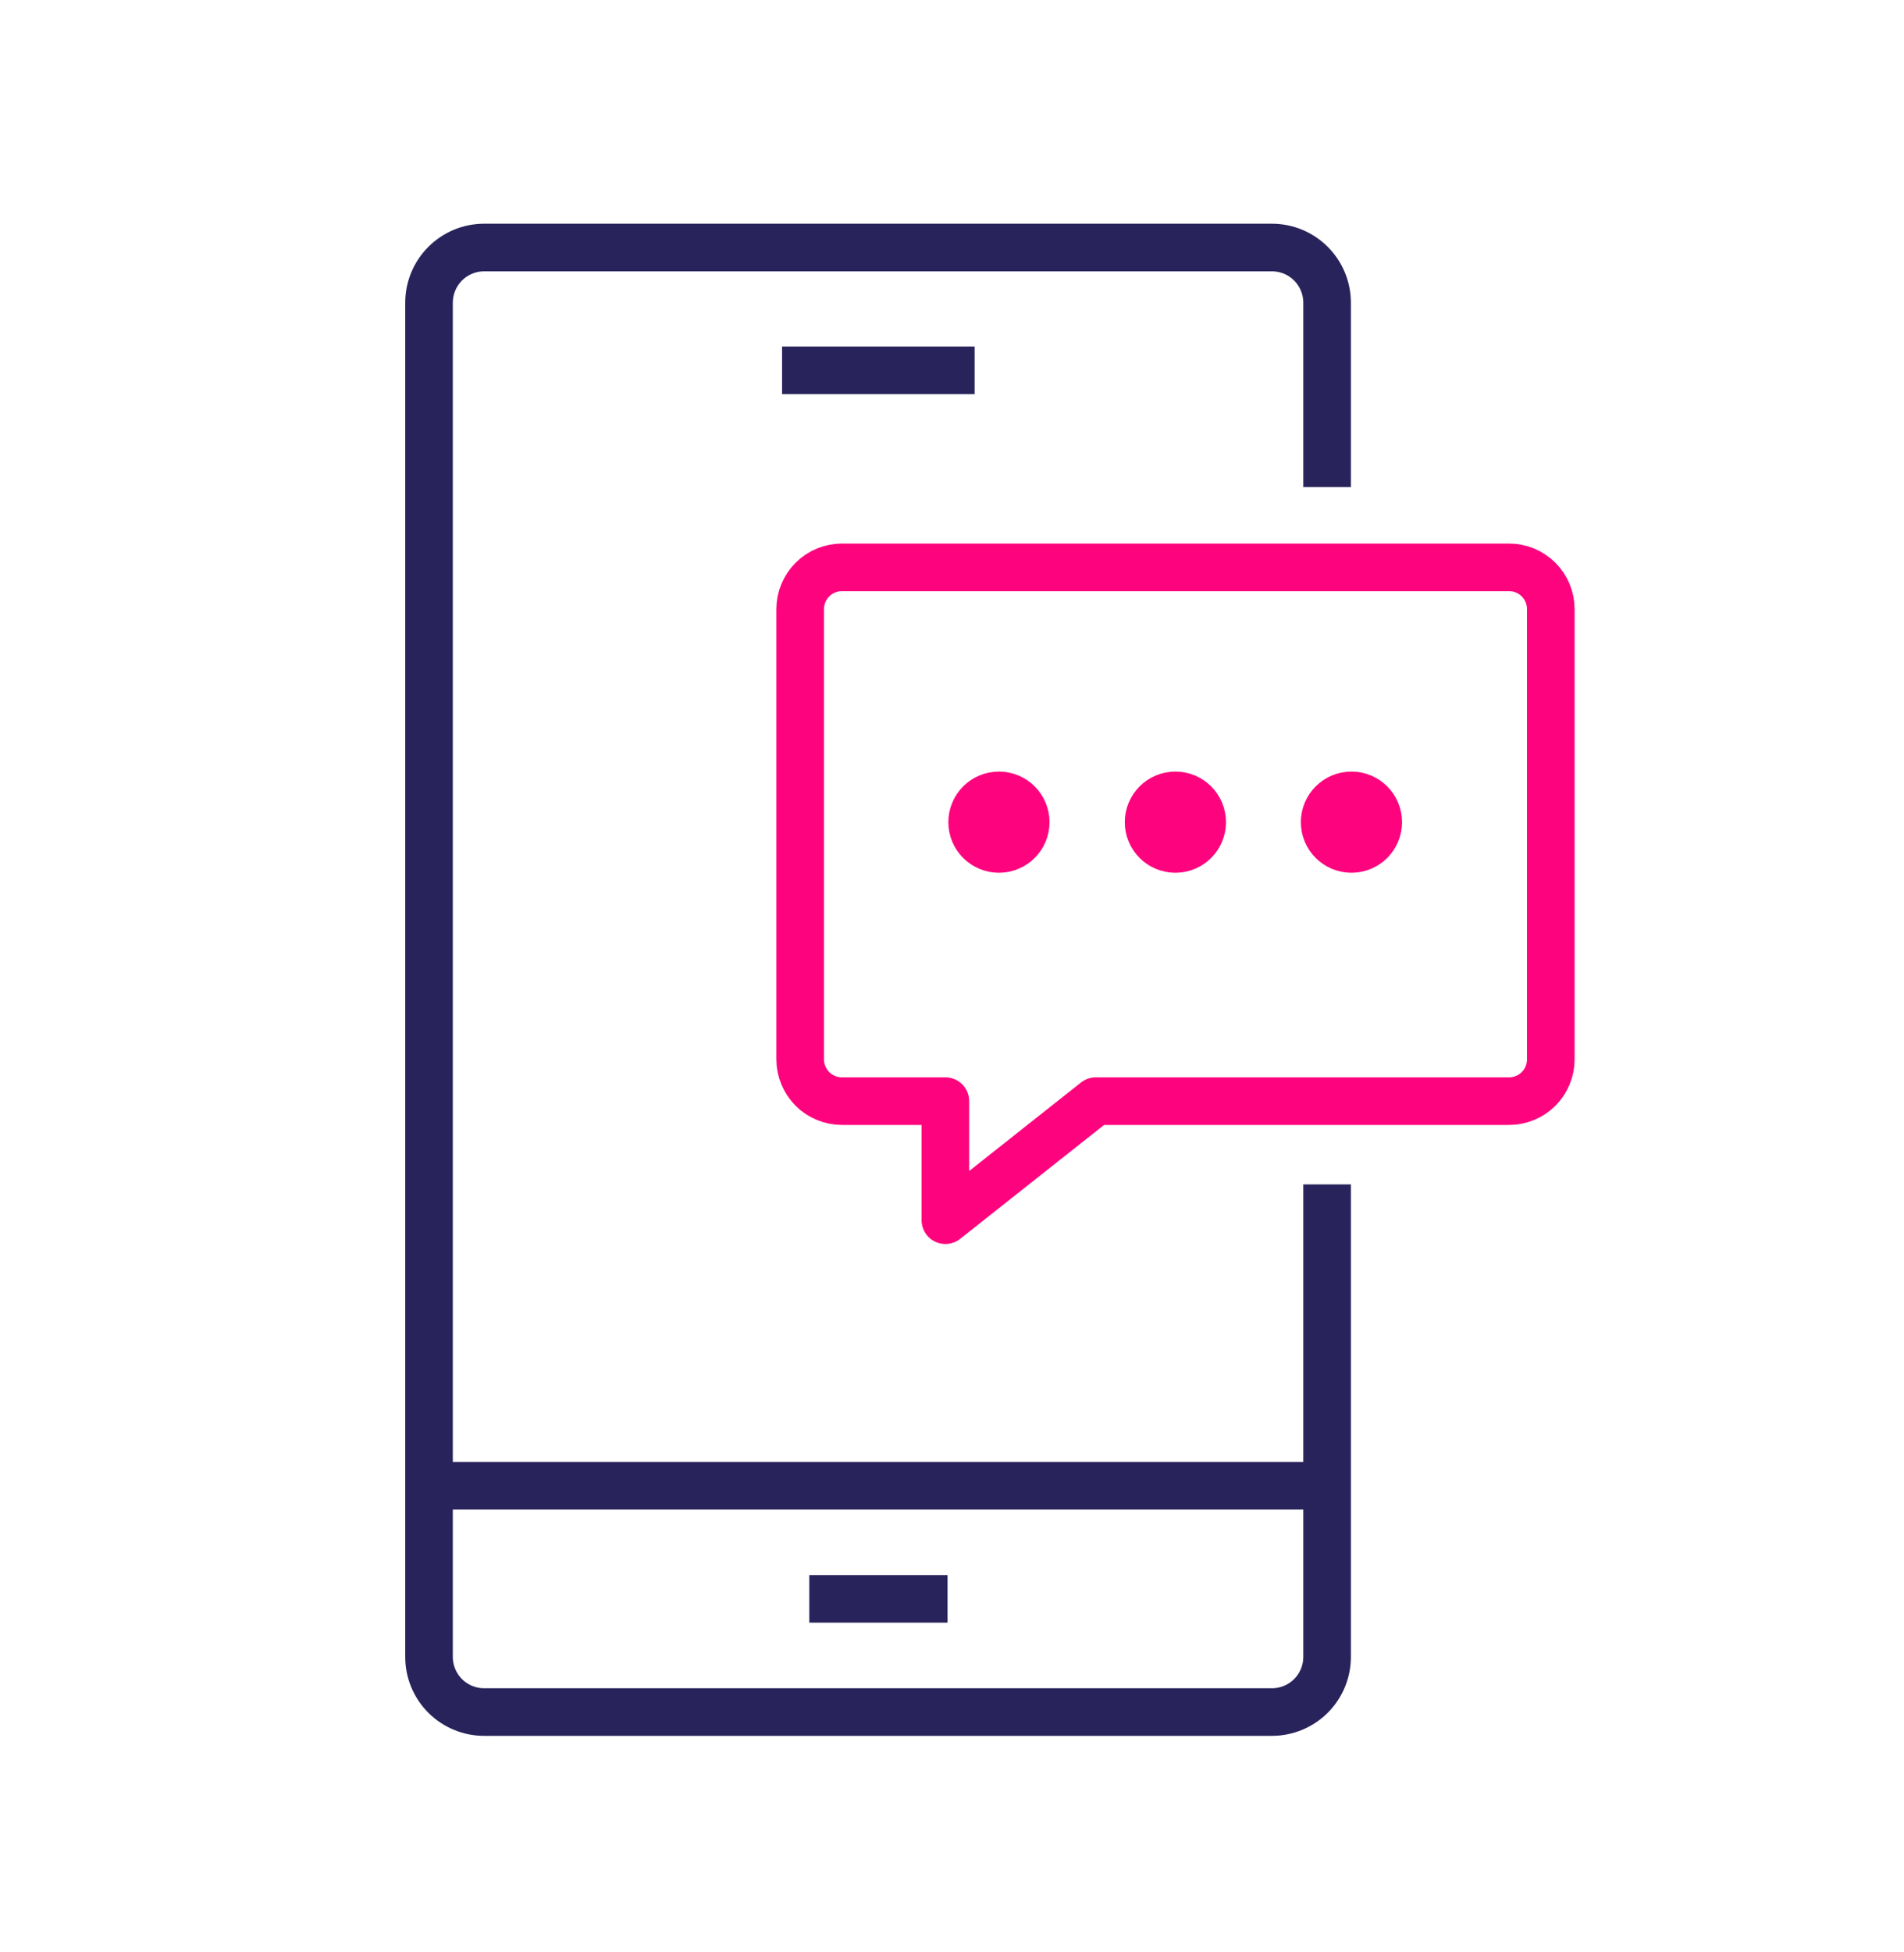
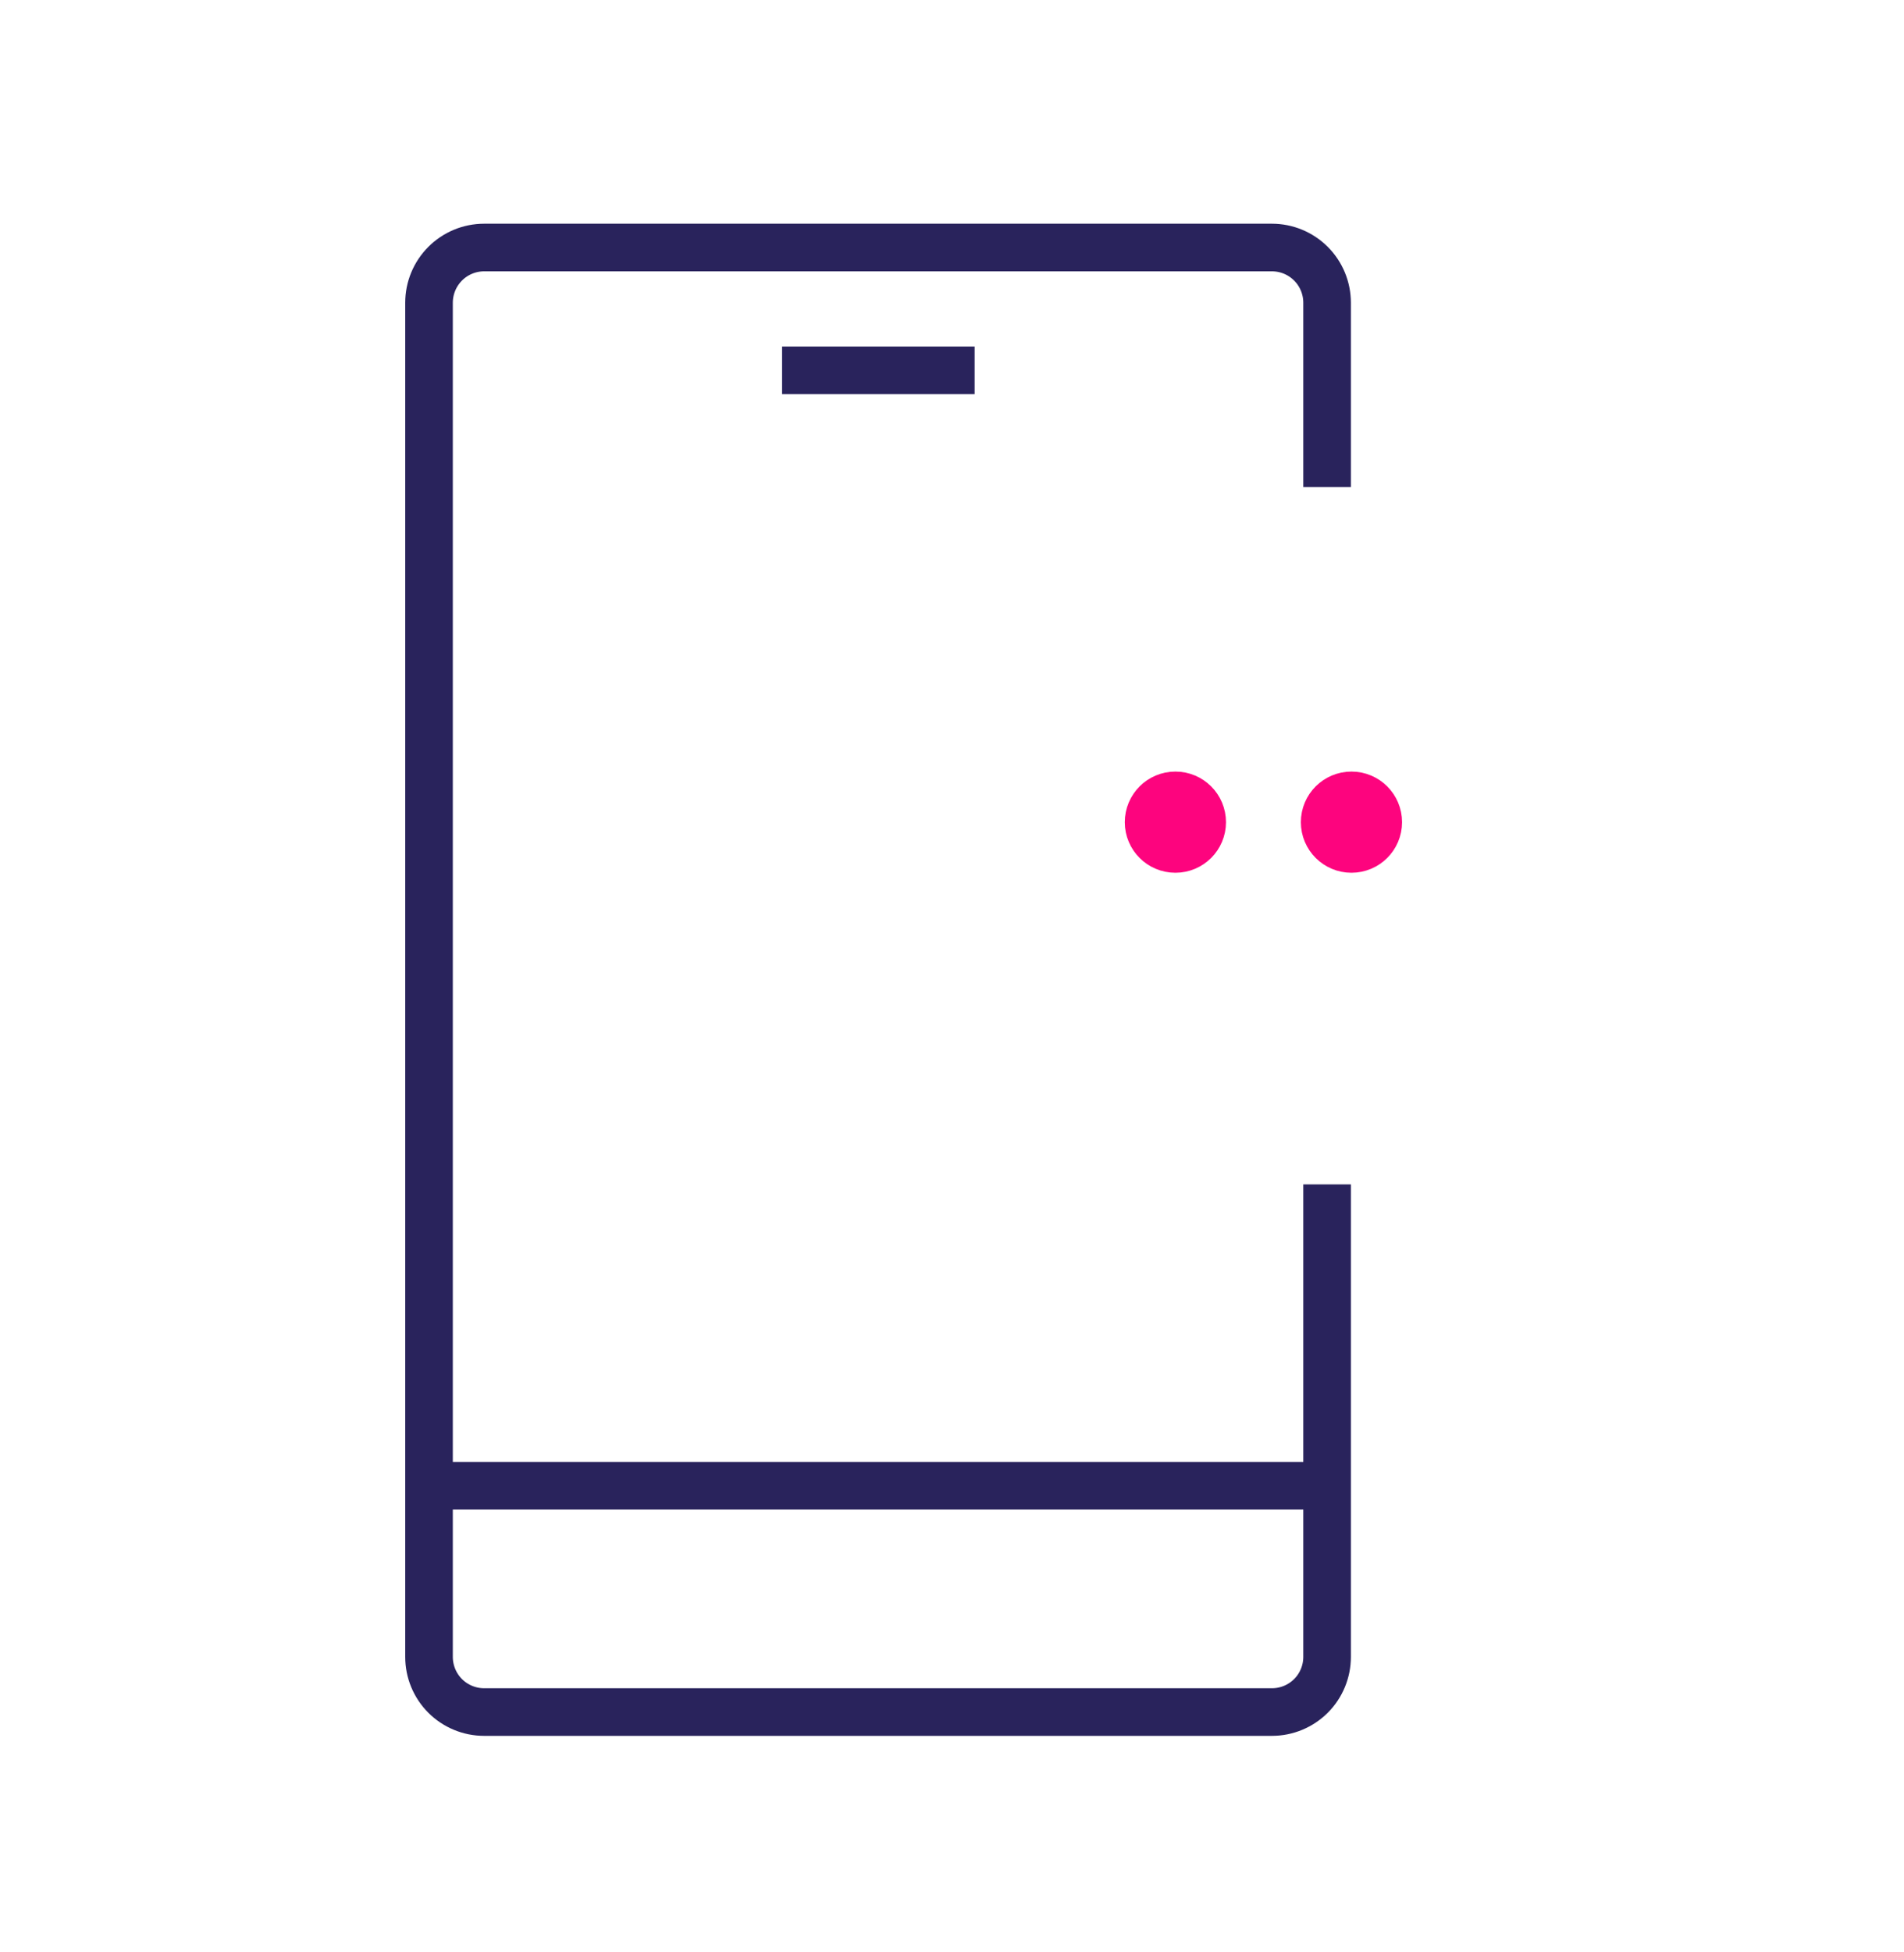
<svg xmlns="http://www.w3.org/2000/svg" width="40" height="41" viewBox="0 0 40 41" fill="none">
  <path d="M27.88 24.872V34.795C27.88 35.102 27.758 35.397 27.541 35.614C27.323 35.831 27.029 35.953 26.721 35.953H10.171C9.864 35.953 9.569 35.831 9.352 35.614C9.135 35.397 9.013 35.102 9.013 34.795V6.357C9.013 6.05 9.135 5.755 9.352 5.538C9.569 5.32 9.864 5.198 10.171 5.198H26.721C27.029 5.198 27.323 5.32 27.541 5.538C27.758 5.755 27.88 6.05 27.88 6.357V10.229" stroke="#29235C" stroke-linejoin="round" />
  <path d="M9.013 31.201H27.88" stroke="#29235C" stroke-linejoin="round" />
-   <path d="M17.002 33.576H19.906" stroke="#29235C" stroke-linejoin="round" />
  <path d="M16.43 7.777H20.475" stroke="#29235C" stroke-linejoin="round" />
-   <path d="M32.58 12.792V22.247C32.58 22.362 32.557 22.477 32.513 22.583C32.469 22.69 32.404 22.787 32.322 22.869C32.24 22.95 32.143 23.015 32.036 23.058C31.929 23.102 31.814 23.125 31.699 23.124H23.021L19.861 25.624V23.124H17.692C17.576 23.125 17.462 23.102 17.355 23.058C17.248 23.015 17.151 22.95 17.069 22.869C16.987 22.787 16.922 22.69 16.878 22.583C16.833 22.477 16.81 22.362 16.81 22.247V12.792C16.81 12.677 16.833 12.562 16.878 12.455C16.922 12.349 16.987 12.252 17.069 12.17C17.151 12.089 17.248 12.024 17.355 11.98C17.462 11.936 17.576 11.914 17.692 11.915H31.699C31.814 11.914 31.929 11.936 32.036 11.98C32.143 12.024 32.24 12.089 32.322 12.17C32.404 12.252 32.469 12.349 32.513 12.455C32.557 12.562 32.58 12.677 32.58 12.792Z" stroke="#FD047E" stroke-linejoin="round" />
-   <path d="M20.986 17.828C21.297 17.828 21.549 17.576 21.549 17.266C21.549 16.955 21.297 16.703 20.986 16.703C20.675 16.703 20.423 16.955 20.423 17.266C20.423 17.576 20.675 17.828 20.986 17.828Z" fill="#FD047E" stroke="#FD047E" stroke-linejoin="round" />
  <path d="M24.693 17.828C25.004 17.828 25.256 17.576 25.256 17.266C25.256 16.955 25.004 16.703 24.693 16.703C24.382 16.703 24.13 16.955 24.13 17.266C24.13 17.576 24.382 17.828 24.693 17.828Z" fill="#FD047E" stroke="#FD047E" stroke-linejoin="round" />
  <path d="M28.392 17.828C28.703 17.828 28.955 17.576 28.955 17.266C28.955 16.955 28.703 16.703 28.392 16.703C28.081 16.703 27.829 16.955 27.829 17.266C27.829 17.576 28.081 17.828 28.392 17.828Z" fill="#FD047E" stroke="#FD047E" stroke-linejoin="round" />
</svg>